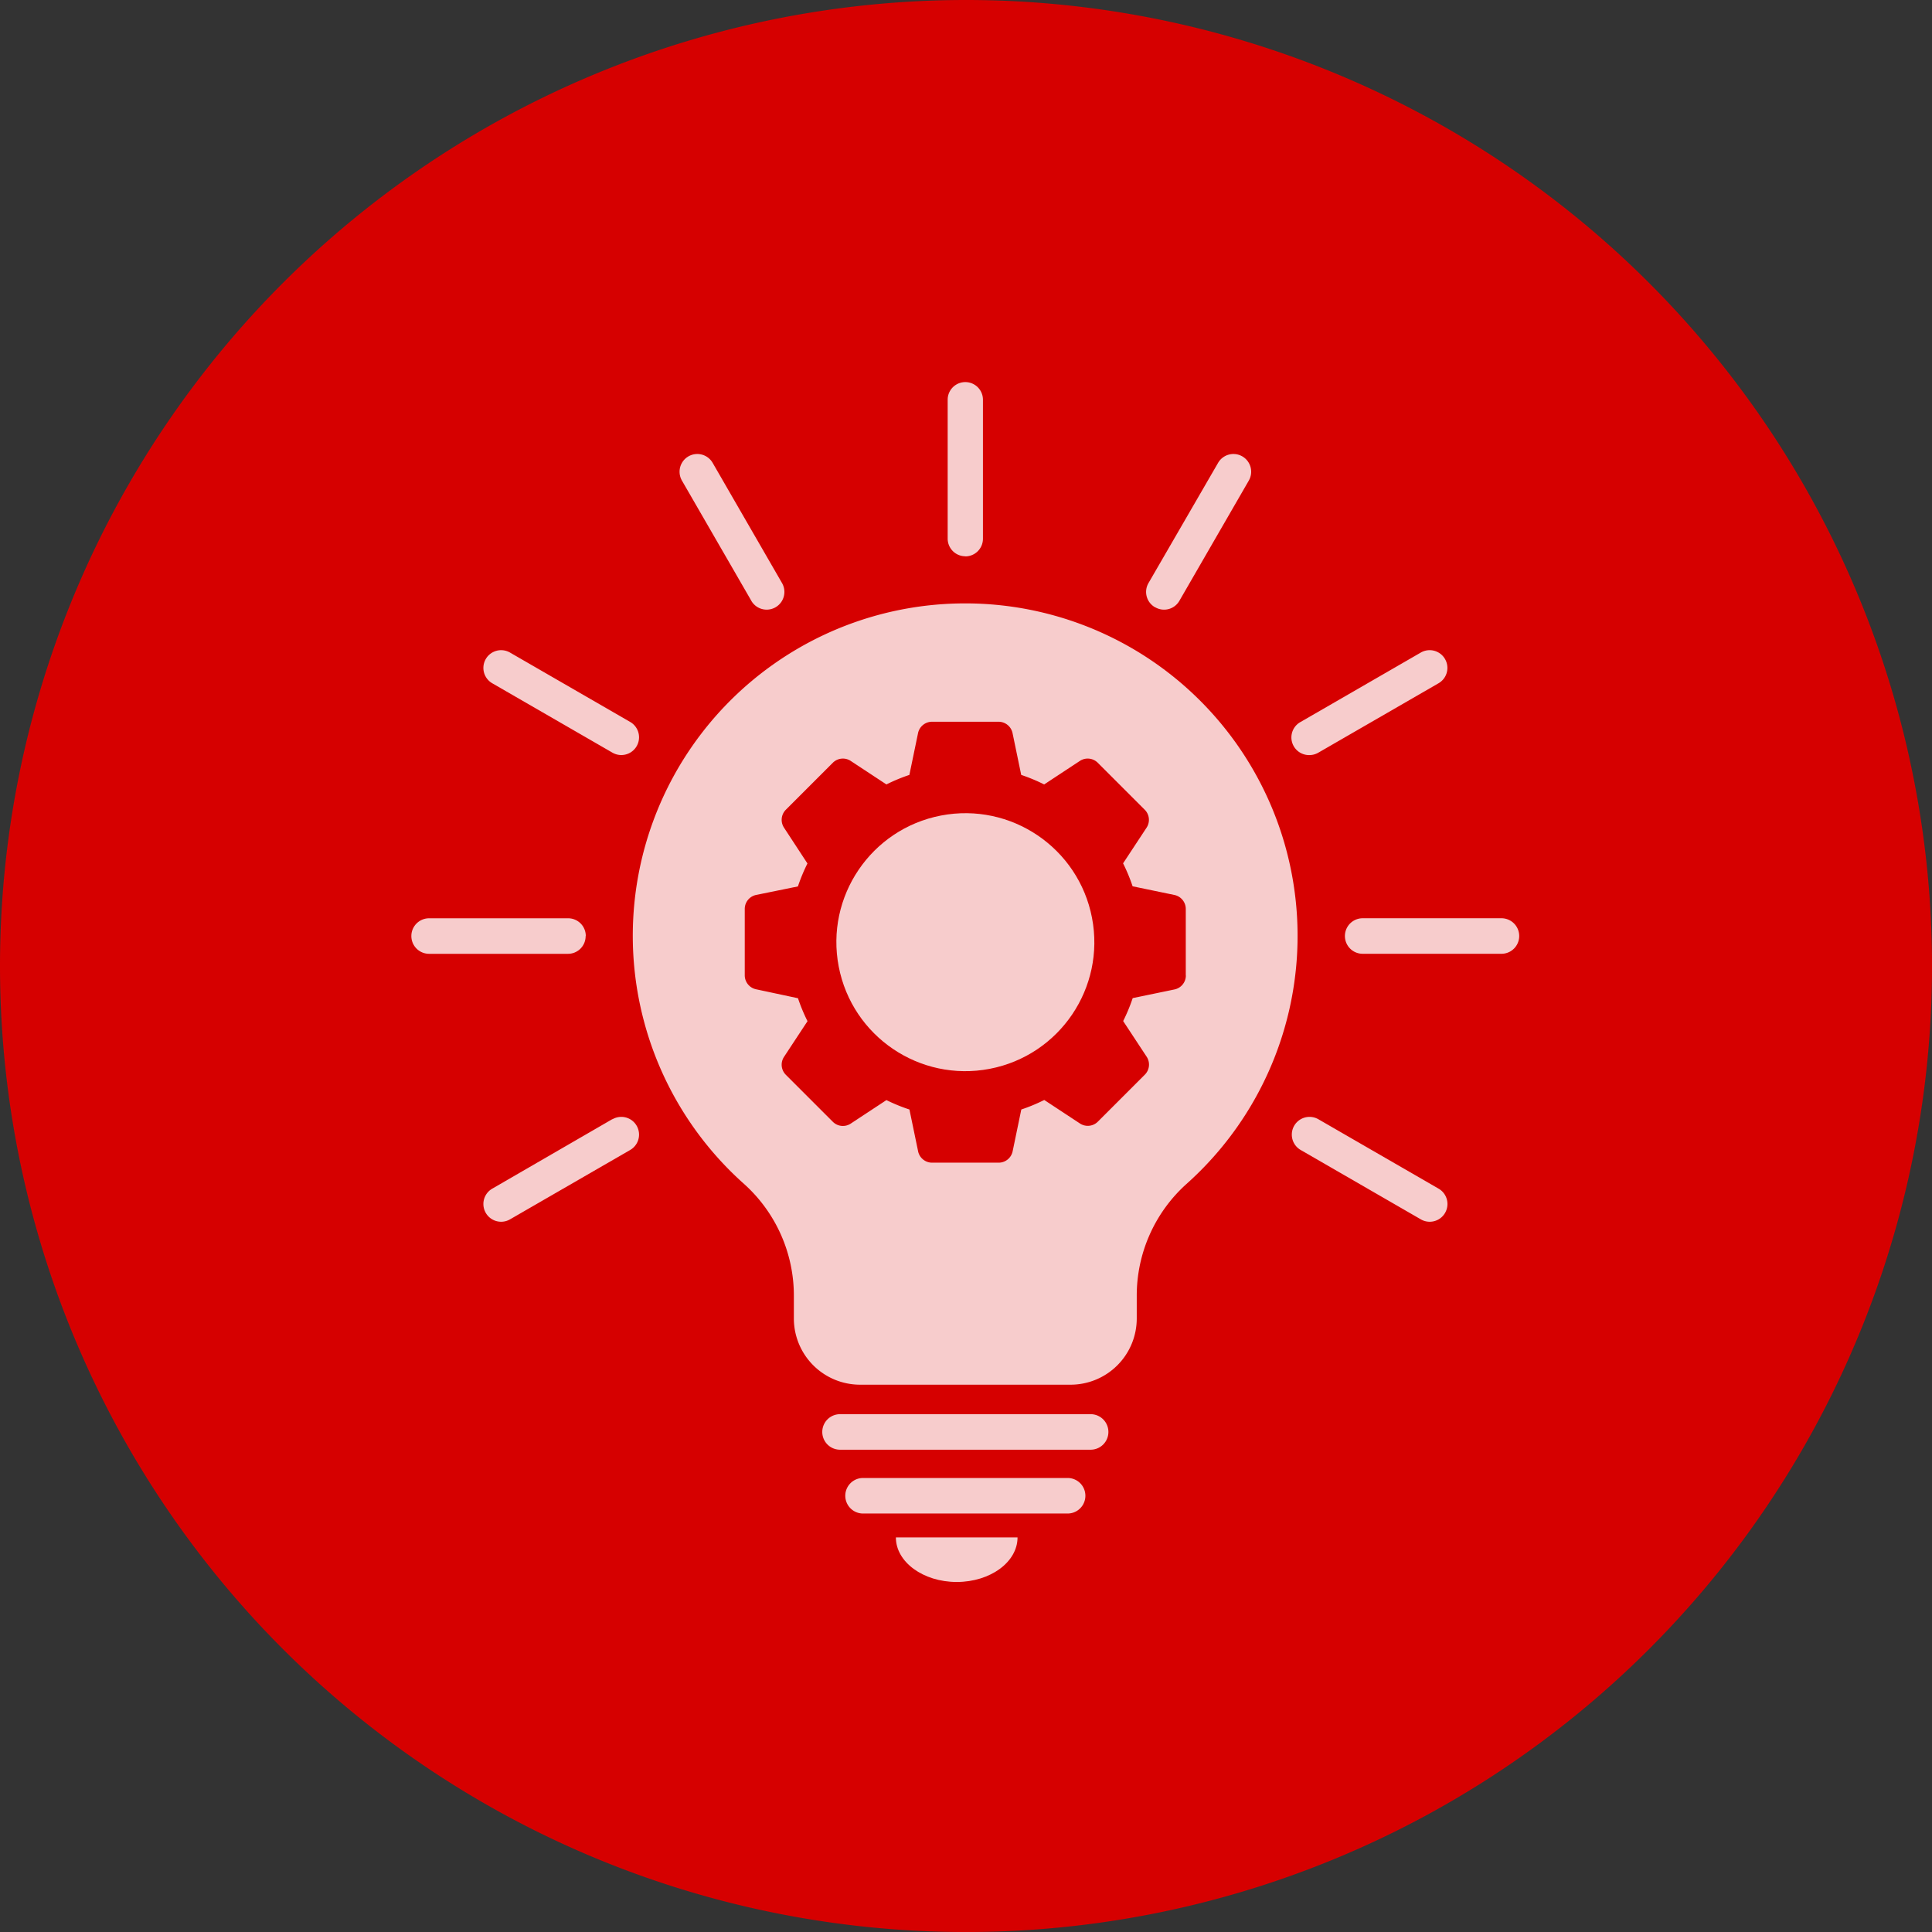
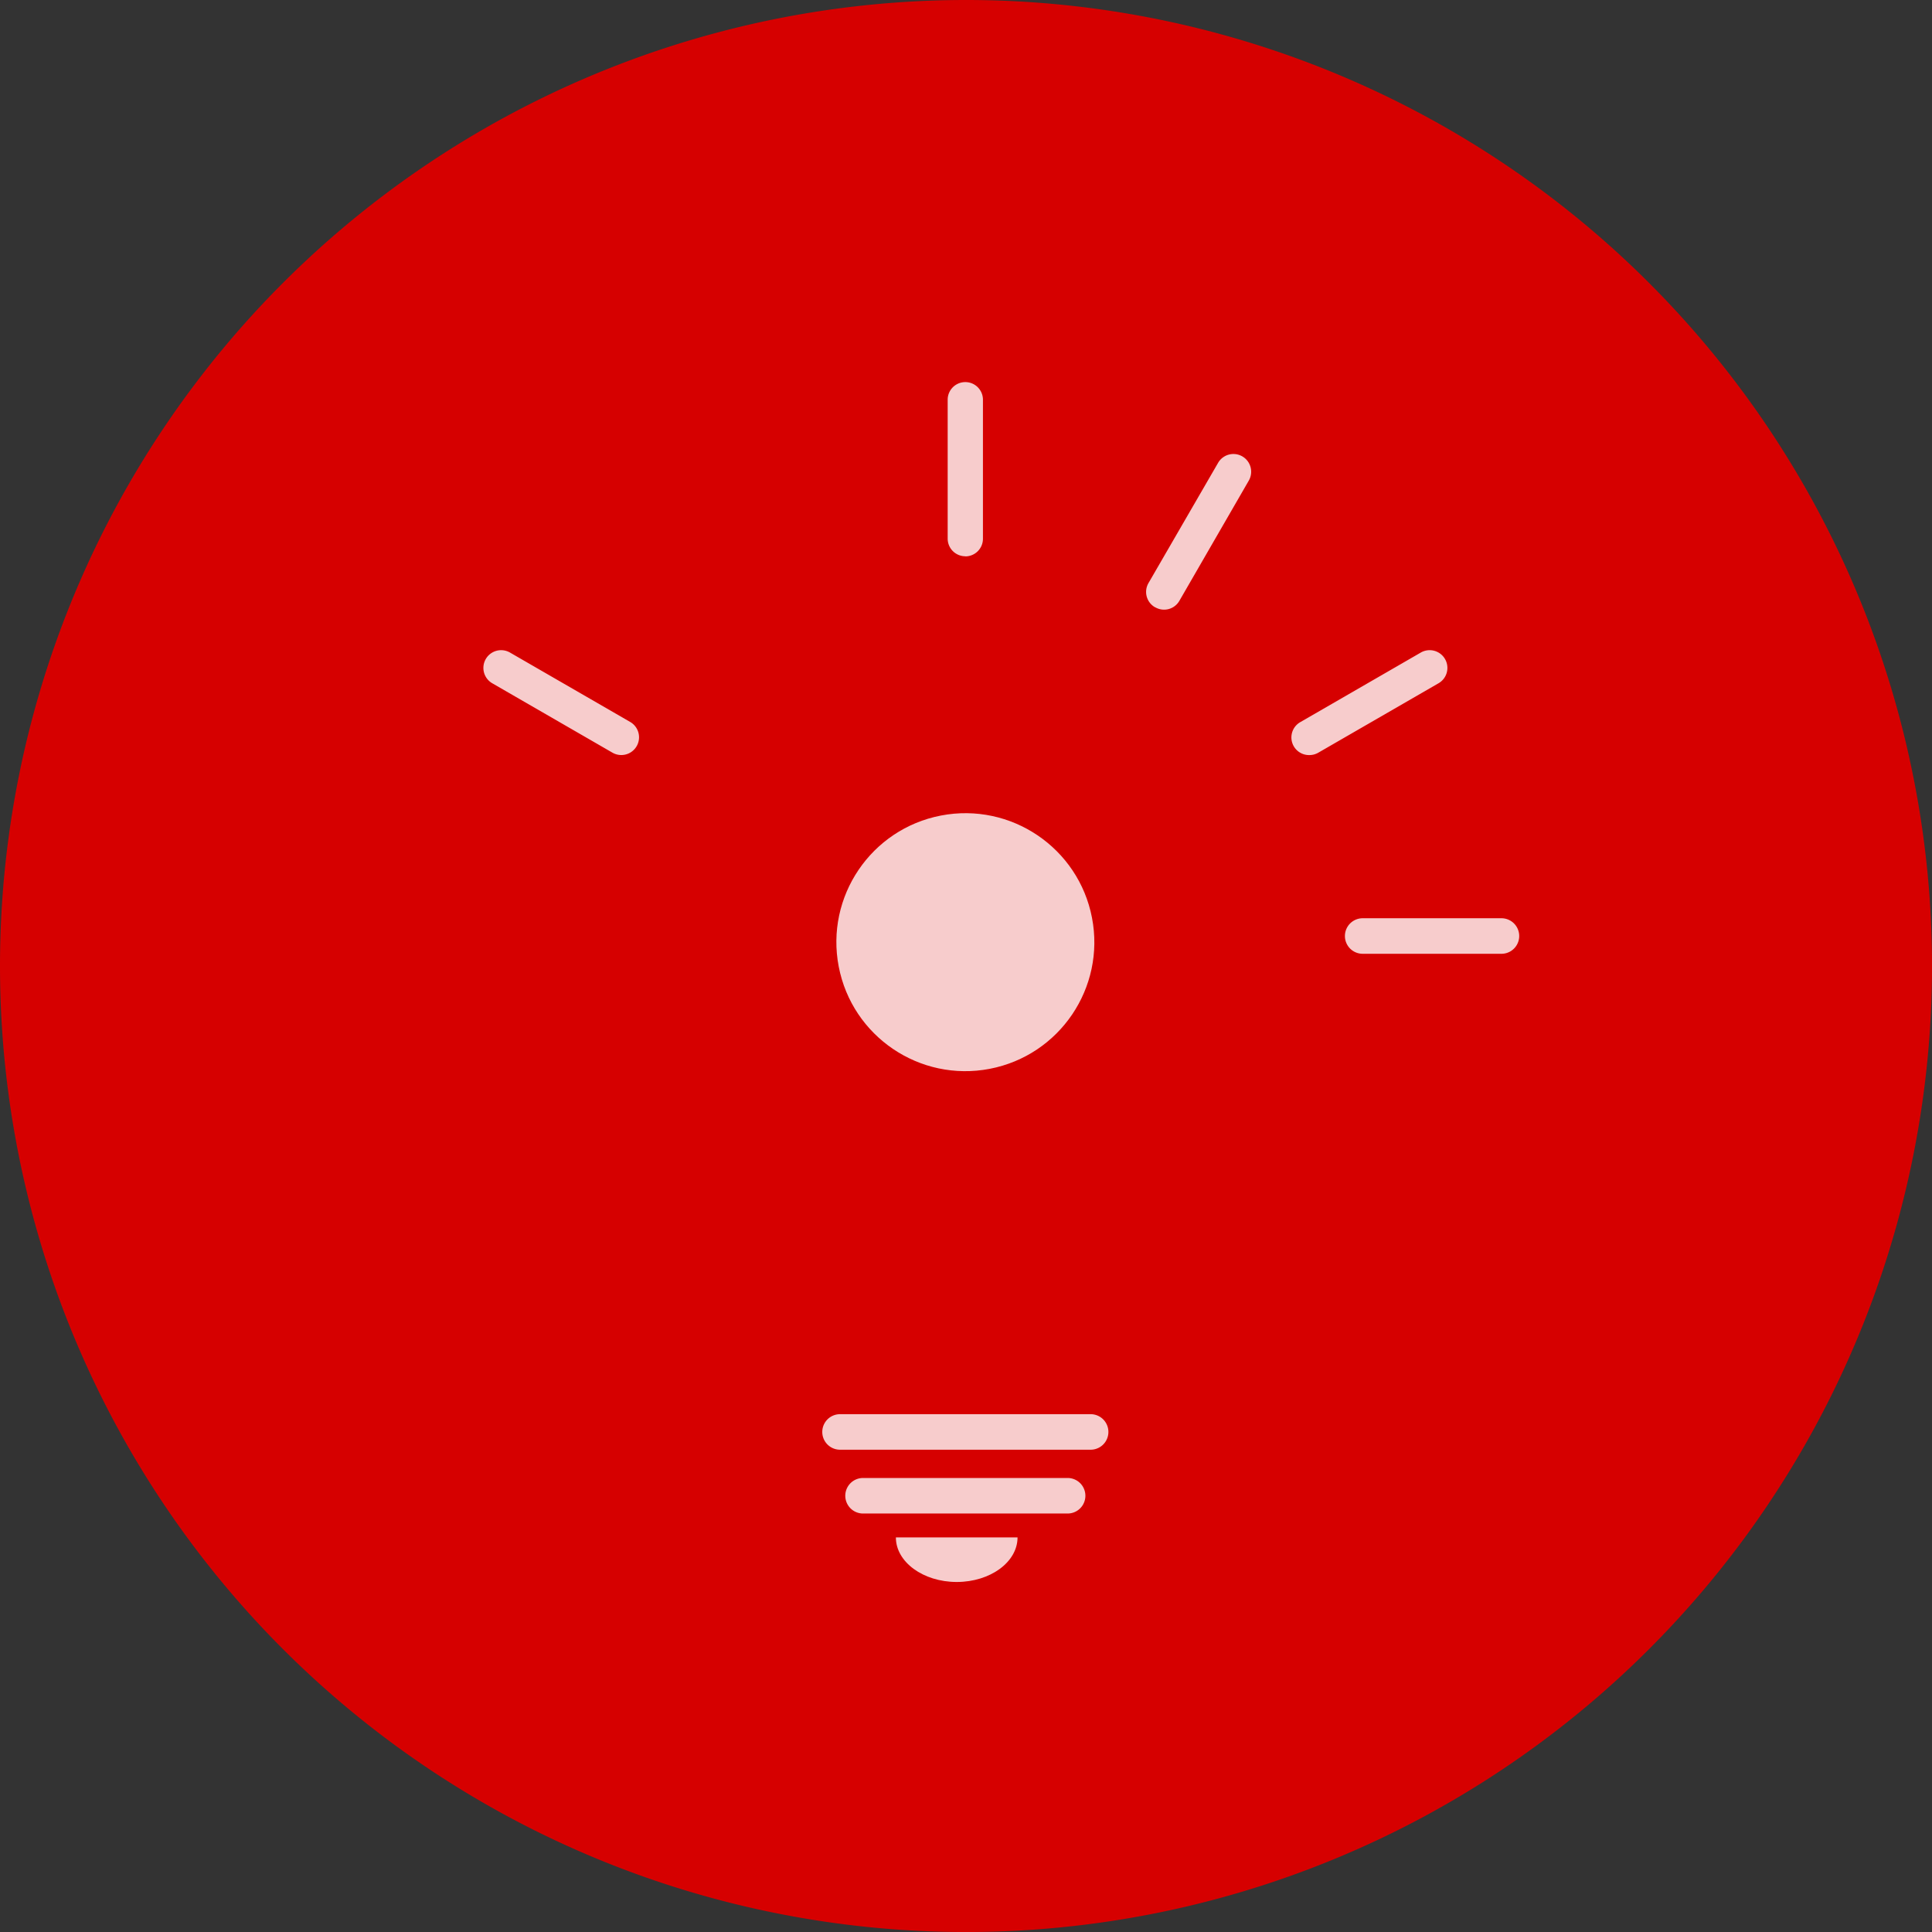
<svg xmlns="http://www.w3.org/2000/svg" width="65.733" height="65.733" viewBox="0 0 65.733 65.733">
  <rect x="0" y="0" width="65.733" height="65.733" fill="#333333" stroke="none" />
  <g transform="translate(14.596 11.603)">
    <path d="M169.994,233.313a32.867,32.867,0,1,0,32.866-32.866,32.867,32.867,0,0,0-32.866,32.866" transform="translate(-184.59 -212.05)" fill="#d60000" />
    <g transform="translate(-0.596 1.397)" opacity="0.8">
      <path d="M158.8,5.93a.6.6,0,0,0,.6-.6V.6A.6.6,0,1,0,158.2.6V5.326a.6.6,0,0,0,.6.6Z" transform="translate(-139.957)" fill="#fff" />
-       <path d="M81.539,26.189a.6.6,0,1,0,1.047-.6L80.226,21.5a.6.6,0,0,0-1.047.6l2.361,4.089Z" transform="translate(-69.978 -18.75)" fill="#fff" />
      <path d="M21.5,80.226l4.089,2.361a.6.6,0,1,0,.6-1.047L22.1,79.179a.6.6,0,0,0-.6,1.047Z" transform="translate(-18.75 -69.978)" fill="#fff" />
-       <path d="M5.93,158.8a.6.6,0,0,0-.6-.6H.6a.6.6,0,0,0,0,1.209H5.325a.6.6,0,0,0,.6-.6Z" transform="translate(0 -139.957)" fill="#fff" />
-       <path d="M25.584,216.9,21.5,219.264a.6.6,0,1,0,.6,1.047l4.089-2.361a.6.6,0,0,0-.6-1.047Z" transform="translate(-18.75 -191.823)" fill="#fff" />
-       <path d="M264.736,219.264l-4.089-2.361a.6.6,0,1,0-.6,1.047l4.089,2.361a.6.6,0,1,0,.6-1.047Z" transform="translate(-229.792 -191.823)" fill="#fff" />
      <path d="M280.775,158.2h-4.721a.6.6,0,1,0,0,1.209h4.721a.6.6,0,1,0,0-1.209Z" transform="translate(-243.691 -139.958)" fill="#fff" />
      <path d="M260.345,82.668a.6.6,0,0,0,.3-.081l4.089-2.361a.6.6,0,1,0-.6-1.047l-4.089,2.361a.6.6,0,0,0,.3,1.128Z" transform="translate(-229.792 -69.978)" fill="#fff" />
      <path d="M217.125,26.41a.6.6,0,0,0,.826-.221l2.361-4.089a.6.6,0,1,0-1.047-.6L216.9,25.585a.6.6,0,0,0,.221.826Z" transform="translate(-191.823 -18.75)" fill="#fff" />
-       <path d="M87.1,72.285a11.309,11.309,0,1,0-17.94,12.841,5.109,5.109,0,0,1,1.691,3.816v.76a2.253,2.253,0,0,0,2.251,2.251h7.161A2.253,2.253,0,0,0,82.517,89.7v-.76a5.109,5.109,0,0,1,1.691-3.816A11.316,11.316,0,0,0,87.1,72.285Zm-2.912,5.746a.486.486,0,0,1-.386.474l-1.423.295a6,6,0,0,1-.324.781l.8,1.215a.486.486,0,0,1-.062.608l-1.6,1.6a.484.484,0,0,1-.608.062l-1.215-.8a6,6,0,0,1-.781.324l-.295,1.423a.486.486,0,0,1-.474.386H75.552a.486.486,0,0,1-.474-.386l-.295-1.423A6,6,0,0,1,74,82.27l-1.215.8a.484.484,0,0,1-.608-.062l-1.6-1.6a.486.486,0,0,1-.062-.608l.8-1.215a5.994,5.994,0,0,1-.324-.781L69.566,78.5a.486.486,0,0,1-.386-.474V75.764a.486.486,0,0,1,.386-.474L70.989,75a5.994,5.994,0,0,1,.324-.781L70.515,73a.486.486,0,0,1,.062-.608l1.6-1.6a.484.484,0,0,1,.608-.062l1.215.8a6,6,0,0,1,.781-.324l.295-1.423a.486.486,0,0,1,.474-.386h2.267a.486.486,0,0,1,.474.386l.295,1.423a6,6,0,0,1,.781.324l1.215-.8a.484.484,0,0,1,.608.062l1.6,1.6a.486.486,0,0,1,.062.608l-.8,1.215a6,6,0,0,1,.324.781l1.423.295a.486.486,0,0,1,.386.474v2.267Z" transform="translate(-57.841 -57.841)" fill="#fff" />
      <circle cx="4.388" cy="4.388" r="4.388" transform="translate(13.706 15.577) rotate(-10.901)" fill="#fff" />
      <path d="M130.353,304.554h-8.526a.6.6,0,1,0,0,1.209h8.526a.6.6,0,1,0,0-1.209Z" transform="translate(-107.246 -269.439)" fill="#fff" />
      <path d="M135.579,323.382h-6.96a.6.6,0,1,0,0,1.209h6.96a.6.6,0,1,0,0-1.209Z" transform="translate(-113.255 -286.096)" fill="#fff" />
      <path d="M145,342.4c1.143,0,2.069-.679,2.069-1.516h-4.139C142.928,341.717,143.855,342.4,145,342.4Z" transform="translate(-126.449 -301.576)" fill="#fff" />
    </g>
  </g>
</svg>